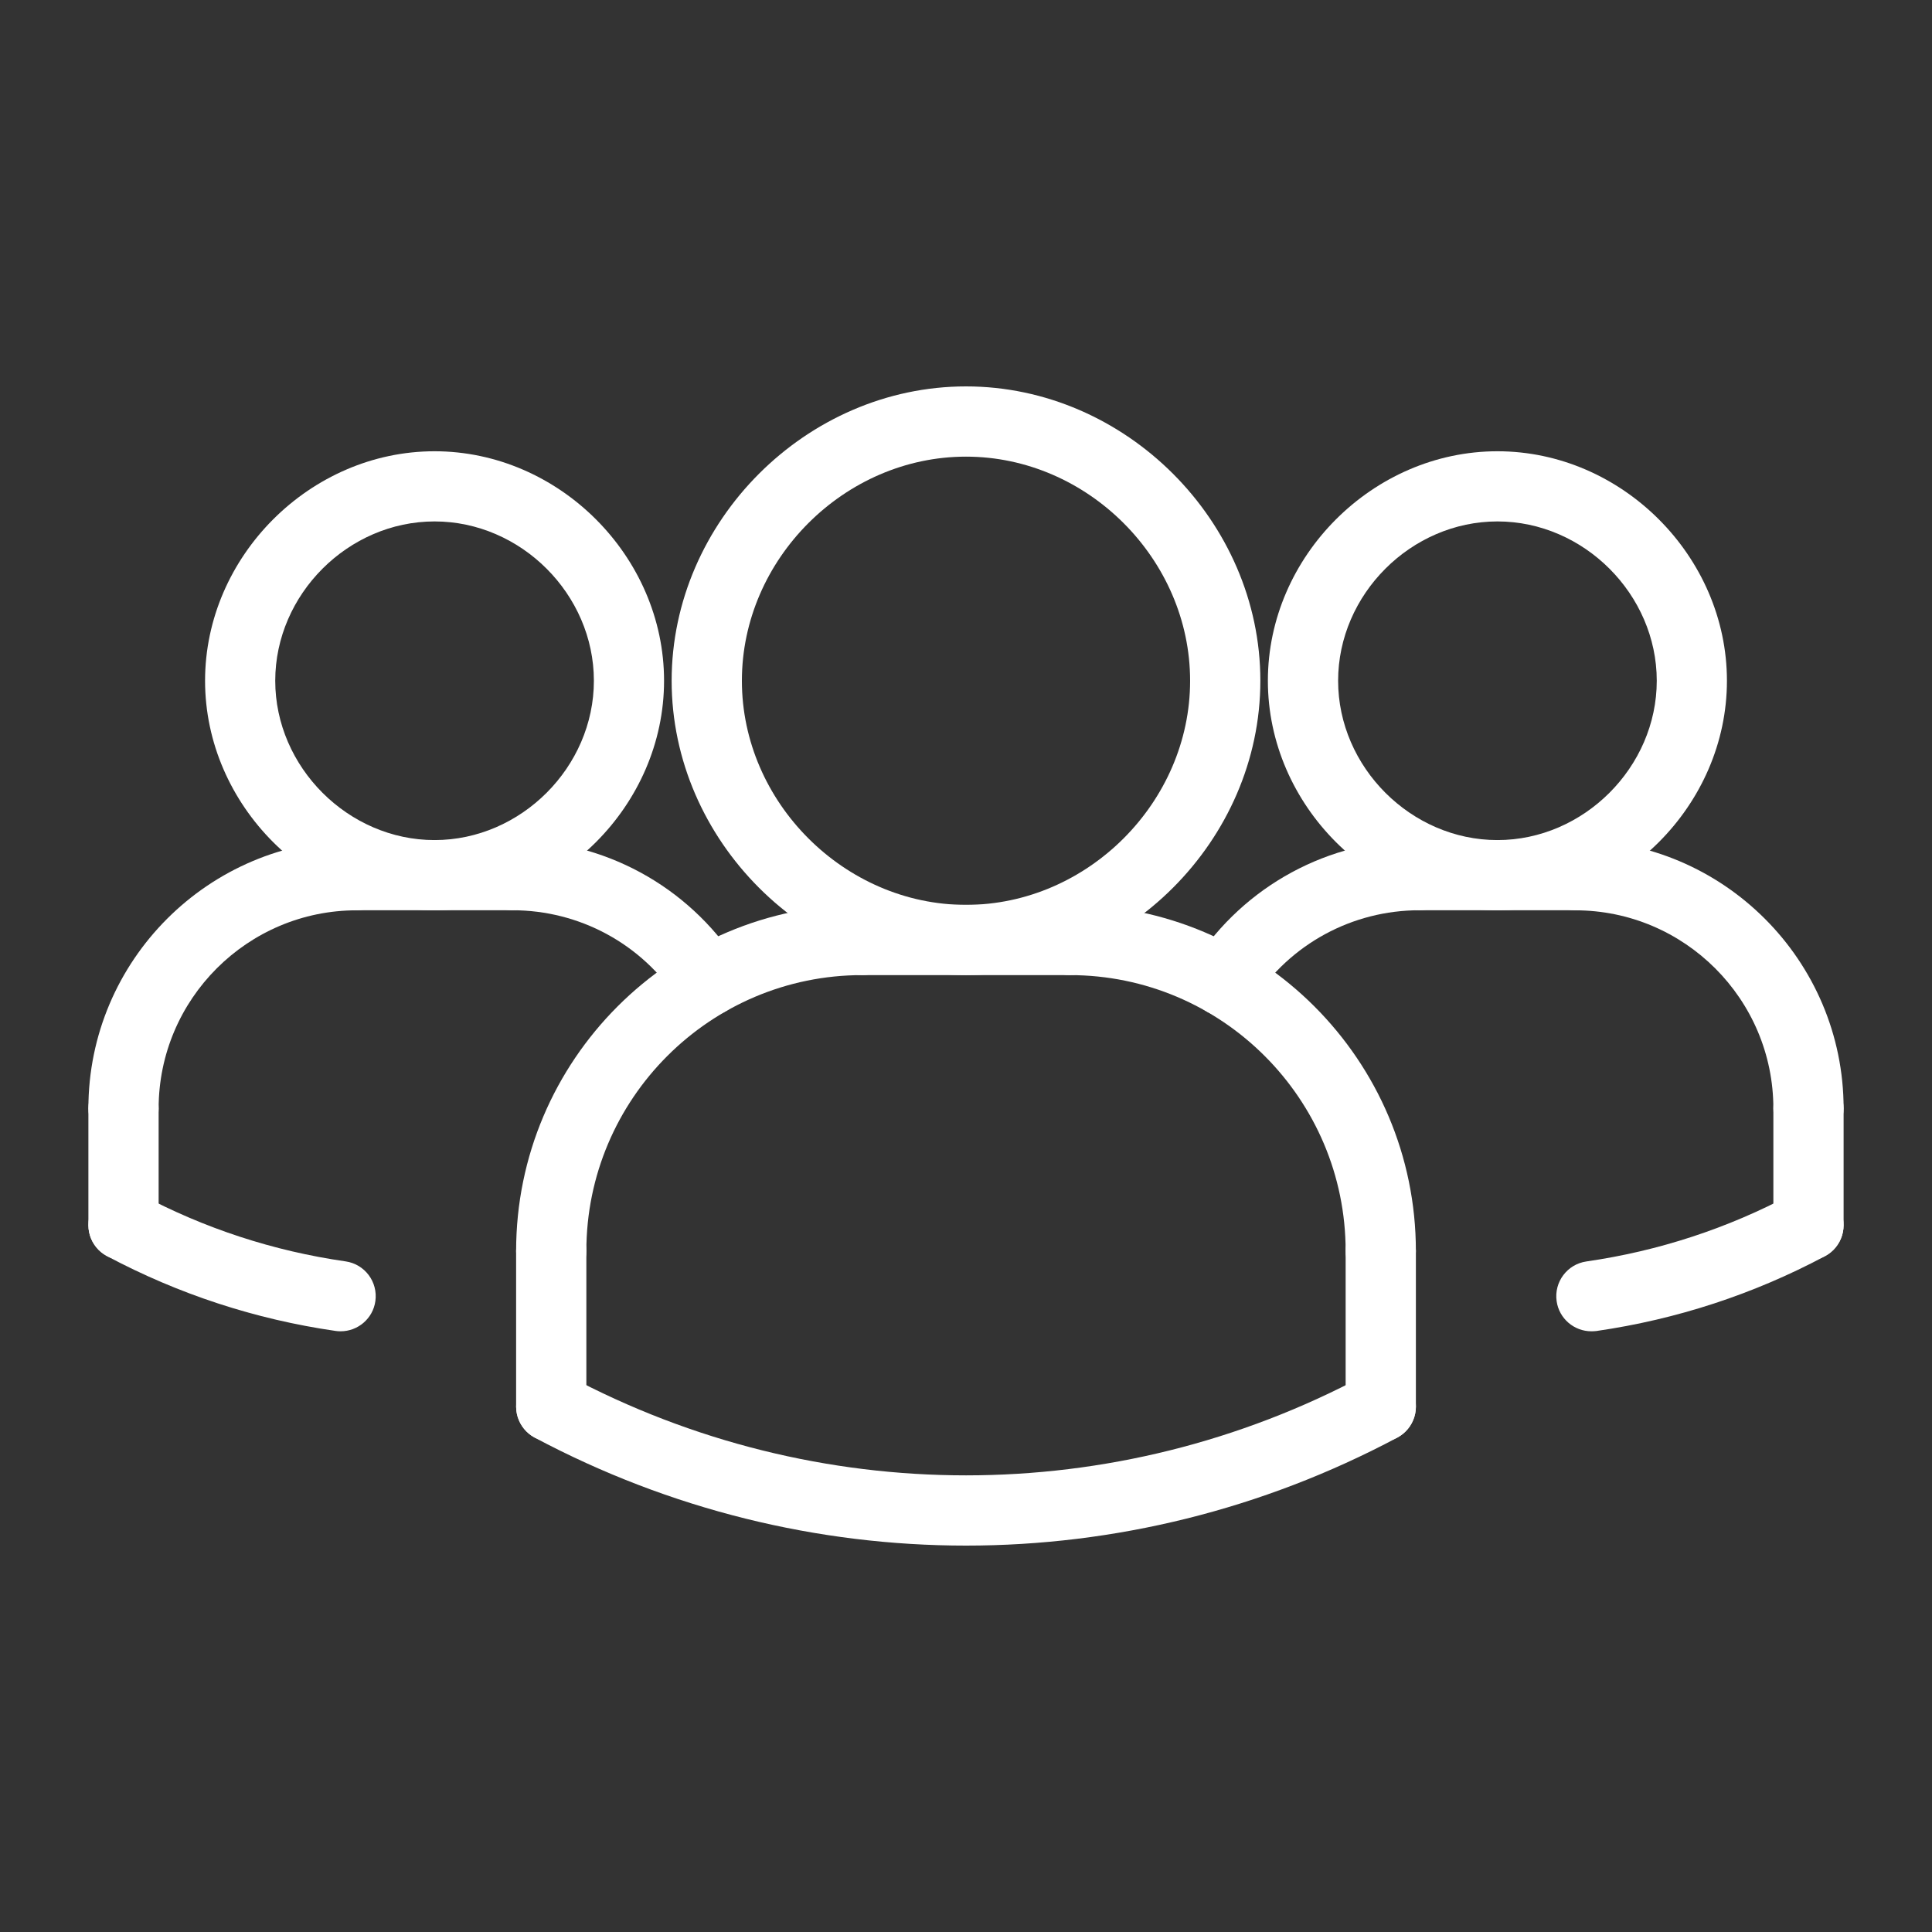
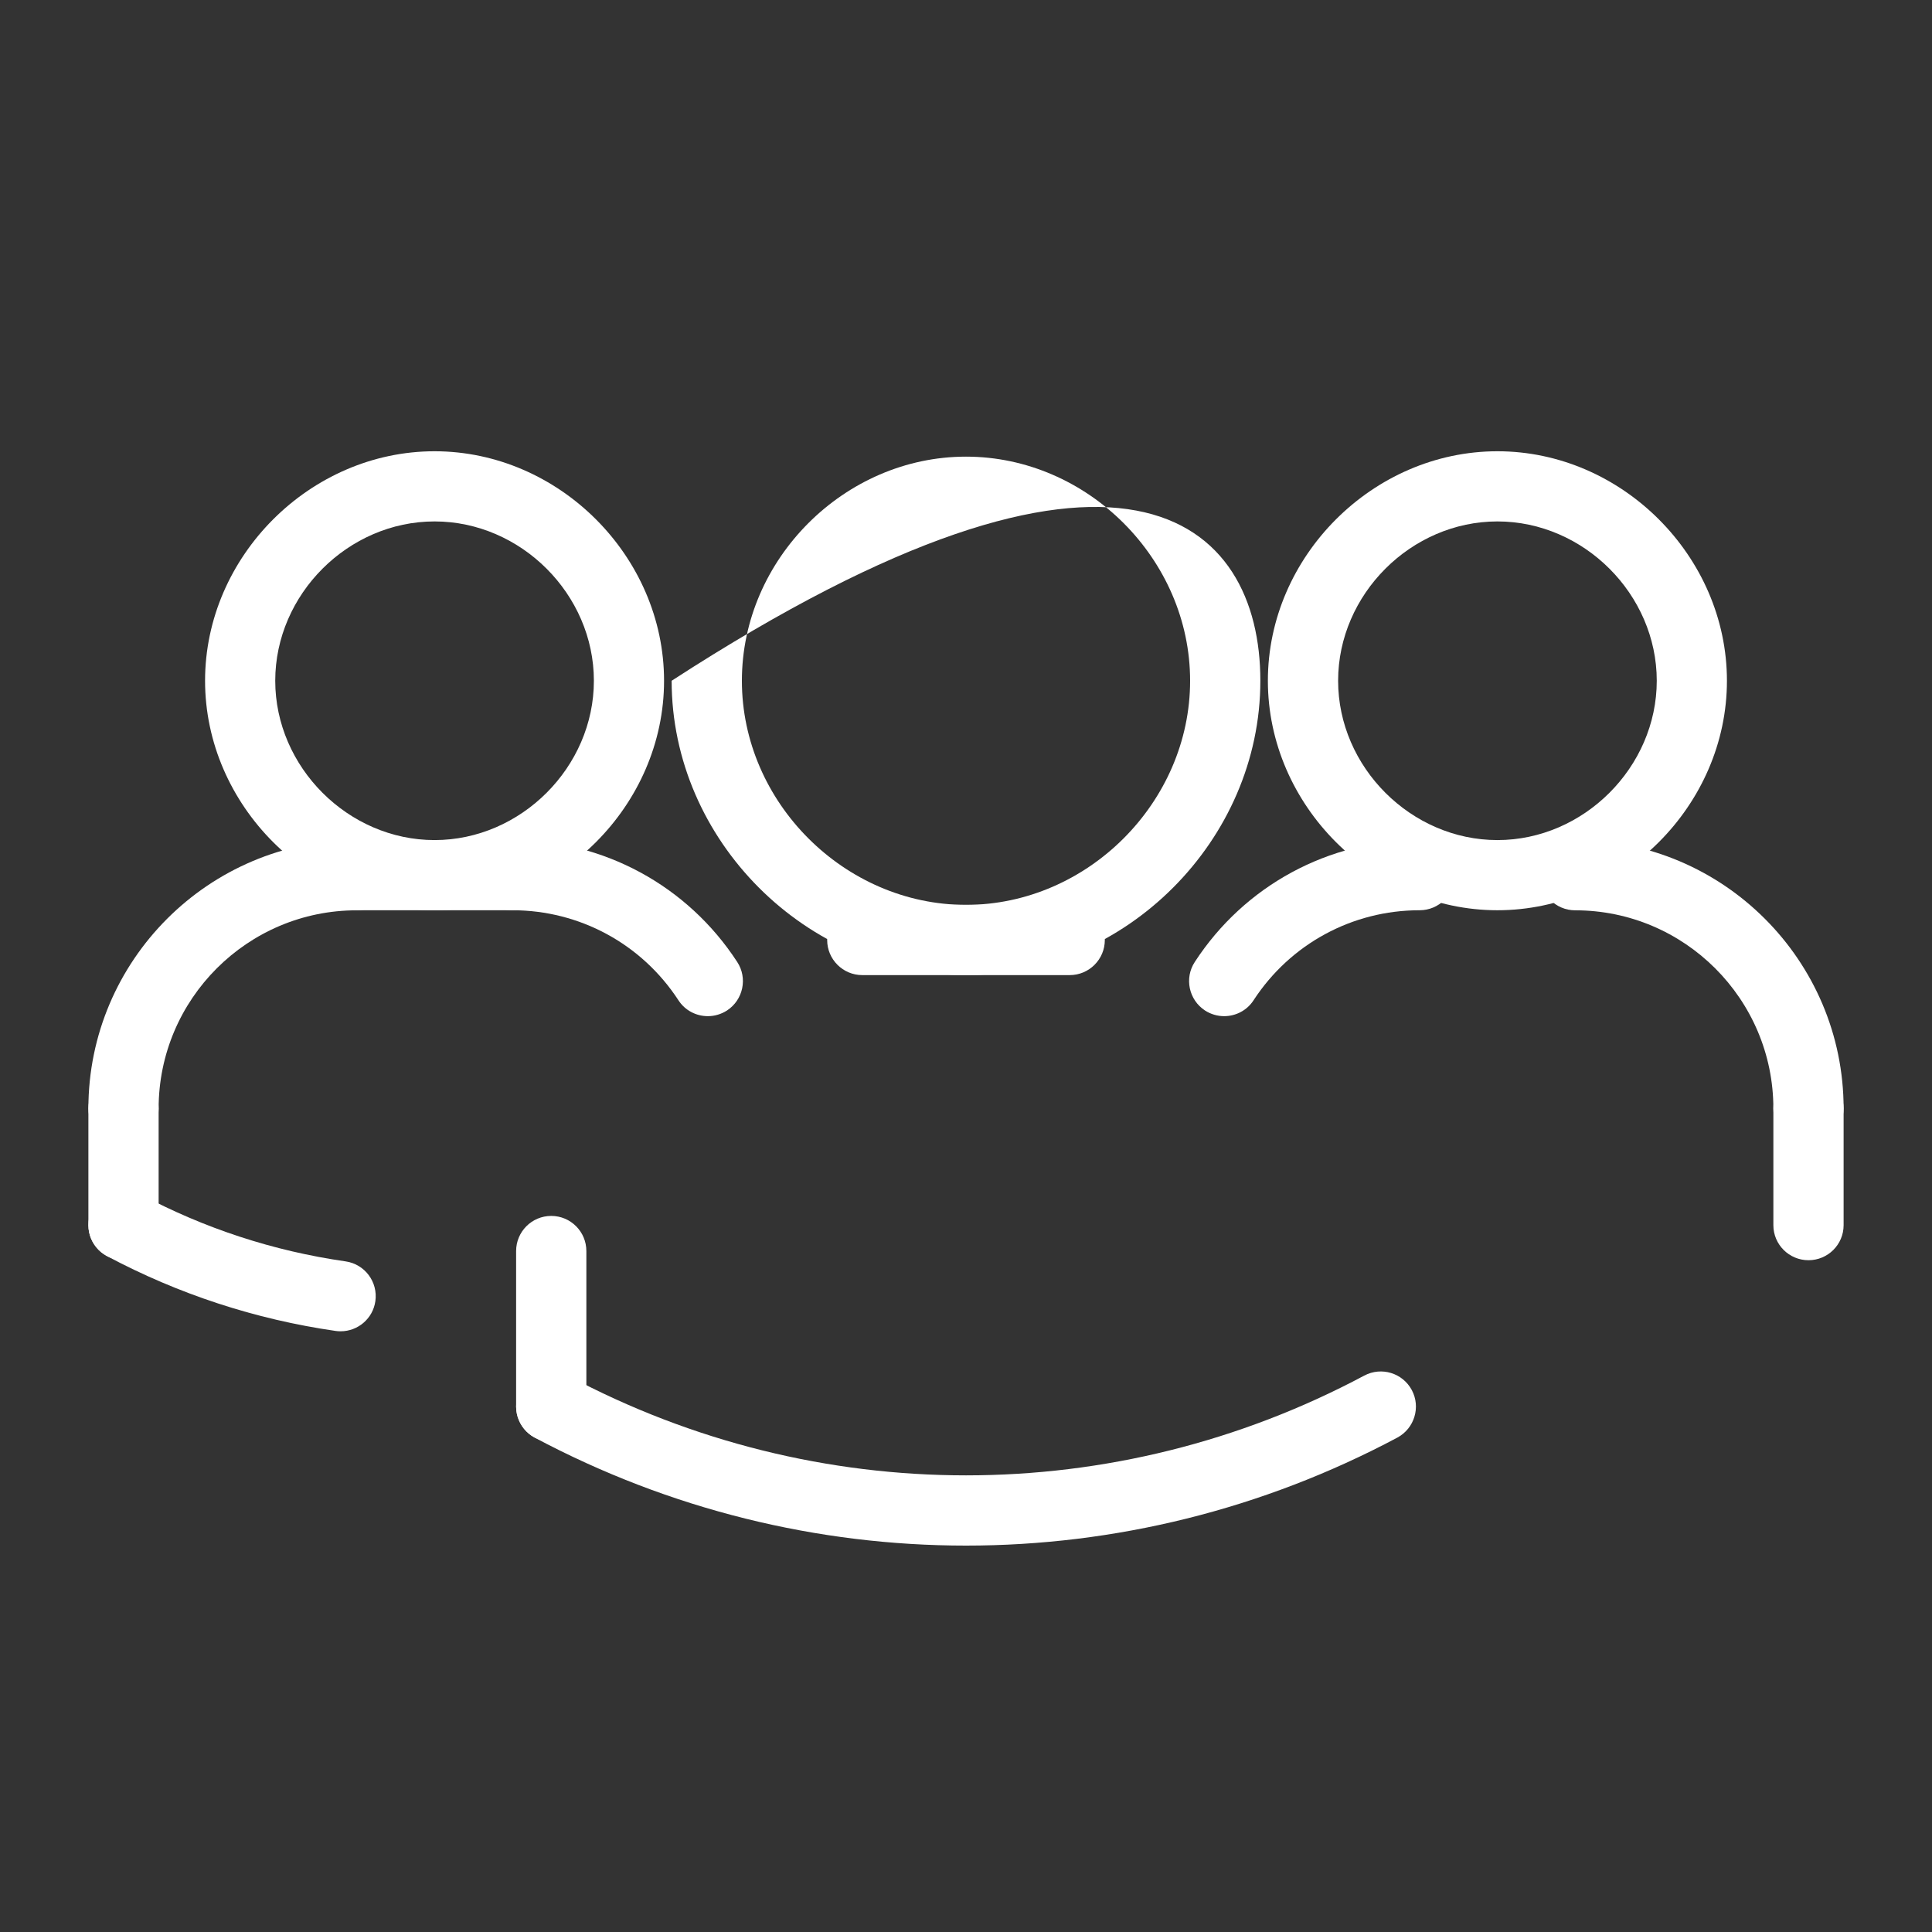
<svg xmlns="http://www.w3.org/2000/svg" width="28" height="28" viewBox="0 0 28 28" fill="none">
  <rect x="0" y="0" width="28" height="28" fill="#333333" stroke="none" />
  <path d="M4.937 19.294C4.913 19.294 4.889 19.293 4.864 19.289C3.701 19.121 2.586 18.756 1.55 18.204C1.303 18.072 1.208 17.764 1.341 17.515C1.474 17.268 1.78 17.174 2.03 17.306C2.961 17.803 3.963 18.131 5.009 18.281C5.287 18.321 5.48 18.579 5.44 18.858C5.404 19.111 5.186 19.294 4.937 19.294Z" fill="white" />
-   <path d="M23.063 19.294C22.814 19.294 22.596 19.111 22.56 18.858C22.52 18.58 22.713 18.322 22.991 18.282C24.037 18.131 25.039 17.803 25.97 17.306C26.22 17.175 26.526 17.269 26.659 17.516C26.791 17.764 26.697 18.073 26.45 18.205C25.414 18.757 24.299 19.122 23.136 19.29C23.111 19.293 23.087 19.294 23.063 19.294Z" fill="white" />
  <path d="M17.741 14.727C17.646 14.727 17.549 14.7 17.464 14.645C17.229 14.491 17.162 14.176 17.316 13.941C18.036 12.835 19.254 12.175 20.574 12.175C20.855 12.175 21.083 12.402 21.083 12.683C21.083 12.965 20.855 13.192 20.574 13.192C19.599 13.192 18.7 13.68 18.168 14.496C18.071 14.646 17.908 14.727 17.741 14.727Z" fill="white" />
  <path d="M21.702 13.192C19.898 13.192 18.375 11.669 18.375 9.866C18.375 8.063 19.898 6.54 21.702 6.54C23.505 6.54 25.028 8.063 25.028 9.866C25.028 11.669 23.505 13.192 21.702 13.192ZM21.702 7.557C20.45 7.557 19.393 8.614 19.393 9.866C19.393 11.117 20.45 12.175 21.702 12.175C22.953 12.175 24.011 11.117 24.011 9.866C24.011 8.614 22.953 7.557 21.702 7.557Z" fill="white" />
  <path d="M26.21 16.574C25.929 16.574 25.701 16.346 25.701 16.065C25.701 14.481 24.413 13.193 22.829 13.193C22.547 13.193 22.32 12.965 22.32 12.684C22.32 12.403 22.547 12.175 22.829 12.175C24.974 12.175 26.719 13.921 26.719 16.065C26.719 16.346 26.491 16.574 26.21 16.574Z" fill="white" />
-   <path d="M22.829 13.192H20.575C20.293 13.192 20.066 12.965 20.066 12.683C20.066 12.402 20.293 12.175 20.575 12.175H22.829C23.11 12.175 23.338 12.402 23.338 12.683C23.338 12.965 23.11 13.192 22.829 13.192Z" fill="white" />
  <path d="M26.21 18.264C25.929 18.264 25.701 18.037 25.701 17.756V16.065C25.701 15.784 25.929 15.556 26.21 15.556C26.491 15.556 26.719 15.784 26.719 16.065V17.756C26.719 18.037 26.491 18.264 26.21 18.264Z" fill="white" />
-   <path d="M7.989 18.64C7.708 18.64 7.48 18.412 7.48 18.131C7.48 15.364 9.731 13.114 12.497 13.114C12.778 13.114 13.006 13.342 13.006 13.623C13.006 13.904 12.778 14.132 12.497 14.132C10.292 14.132 8.498 15.926 8.498 18.131C8.498 18.412 8.27 18.64 7.989 18.64Z" fill="white" />
  <path d="M15.503 14.132H12.497C12.216 14.132 11.988 13.904 11.988 13.623C11.988 13.342 12.216 13.114 12.497 13.114H15.503C15.784 13.114 16.012 13.342 16.012 13.623C16.012 13.904 15.784 14.132 15.503 14.132Z" fill="white" />
  <path d="M10.259 14.727C10.092 14.727 9.929 14.646 9.832 14.496C9.3 13.68 8.401 13.192 7.426 13.192C7.145 13.192 6.917 12.965 6.917 12.683C6.917 12.402 7.145 12.175 7.426 12.175C8.746 12.175 9.964 12.835 10.684 13.941C10.838 14.176 10.771 14.491 10.536 14.645C10.45 14.7 10.354 14.727 10.259 14.727Z" fill="white" />
  <path d="M7.989 20.894C7.708 20.894 7.48 20.667 7.48 20.385V18.131C7.48 17.85 7.708 17.622 7.989 17.622C8.27 17.622 8.498 17.85 8.498 18.131V20.385C8.498 20.667 8.27 20.894 7.989 20.894Z" fill="white" />
-   <path d="M14 14.132C11.688 14.132 9.734 12.178 9.734 9.866C9.734 7.554 11.688 5.6 14 5.6C16.312 5.6 18.266 7.554 18.266 9.866C18.266 12.178 16.312 14.132 14 14.132ZM14 6.618C12.239 6.618 10.752 8.105 10.752 9.866C10.752 11.627 12.239 13.114 14 13.114C15.761 13.114 17.248 11.627 17.248 9.866C17.248 8.105 15.761 6.618 14 6.618Z" fill="white" />
-   <path d="M20.011 18.64C19.73 18.64 19.502 18.412 19.502 18.131C19.502 15.926 17.708 14.132 15.503 14.132C15.221 14.132 14.994 13.904 14.994 13.623C14.994 13.342 15.221 13.114 15.503 13.114C18.269 13.114 20.52 15.365 20.52 18.131C20.52 18.412 20.292 18.64 20.011 18.64Z" fill="white" />
-   <path d="M20.011 20.894C19.73 20.894 19.502 20.667 19.502 20.385V18.131C19.502 17.85 19.73 17.622 20.011 17.622C20.292 17.622 20.52 17.85 20.52 18.131V20.385C20.52 20.667 20.292 20.894 20.011 20.894Z" fill="white" />
+   <path d="M14 14.132C11.688 14.132 9.734 12.178 9.734 9.866C16.312 5.6 18.266 7.554 18.266 9.866C18.266 12.178 16.312 14.132 14 14.132ZM14 6.618C12.239 6.618 10.752 8.105 10.752 9.866C10.752 11.627 12.239 13.114 14 13.114C15.761 13.114 17.248 11.627 17.248 9.866C17.248 8.105 15.761 6.618 14 6.618Z" fill="white" />
  <path d="M14 22.4C11.853 22.4 9.707 21.878 7.749 20.835C7.502 20.702 7.408 20.394 7.54 20.146C7.673 19.898 7.979 19.804 8.229 19.936C11.843 21.864 16.158 21.864 19.772 19.936C20.021 19.804 20.328 19.898 20.461 20.146C20.593 20.393 20.499 20.702 20.251 20.835C18.293 21.878 16.147 22.4 14 22.4Z" fill="white" />
  <path d="M6.298 13.192C4.495 13.192 2.972 11.669 2.972 9.866C2.972 8.063 4.495 6.54 6.298 6.54C8.101 6.54 9.624 8.063 9.624 9.866C9.624 11.669 8.101 13.192 6.298 13.192ZM6.298 7.557C5.046 7.557 3.989 8.614 3.989 9.866C3.989 11.117 5.046 12.175 6.298 12.175C7.55 12.175 8.607 11.117 8.607 9.866C8.607 8.614 7.55 7.557 6.298 7.557Z" fill="white" />
  <path d="M1.79 16.574C1.509 16.574 1.281 16.346 1.281 16.065C1.281 13.92 3.027 12.175 5.171 12.175C5.452 12.175 5.68 12.403 5.68 12.684C5.68 12.965 5.452 13.193 5.171 13.193C3.587 13.192 2.299 14.481 2.299 16.065C2.299 16.346 2.071 16.574 1.79 16.574Z" fill="white" />
  <path d="M7.425 13.192H5.171C4.89 13.192 4.662 12.965 4.662 12.683C4.662 12.402 4.89 12.175 5.171 12.175H7.425C7.707 12.175 7.934 12.402 7.934 12.683C7.934 12.965 7.707 13.192 7.425 13.192Z" fill="white" />
  <path d="M1.79 18.264C1.509 18.264 1.281 18.037 1.281 17.756V16.065C1.281 15.784 1.509 15.556 1.79 15.556C2.071 15.556 2.299 15.784 2.299 16.065V17.756C2.299 18.037 2.071 18.264 1.79 18.264Z" fill="white" />
</svg>